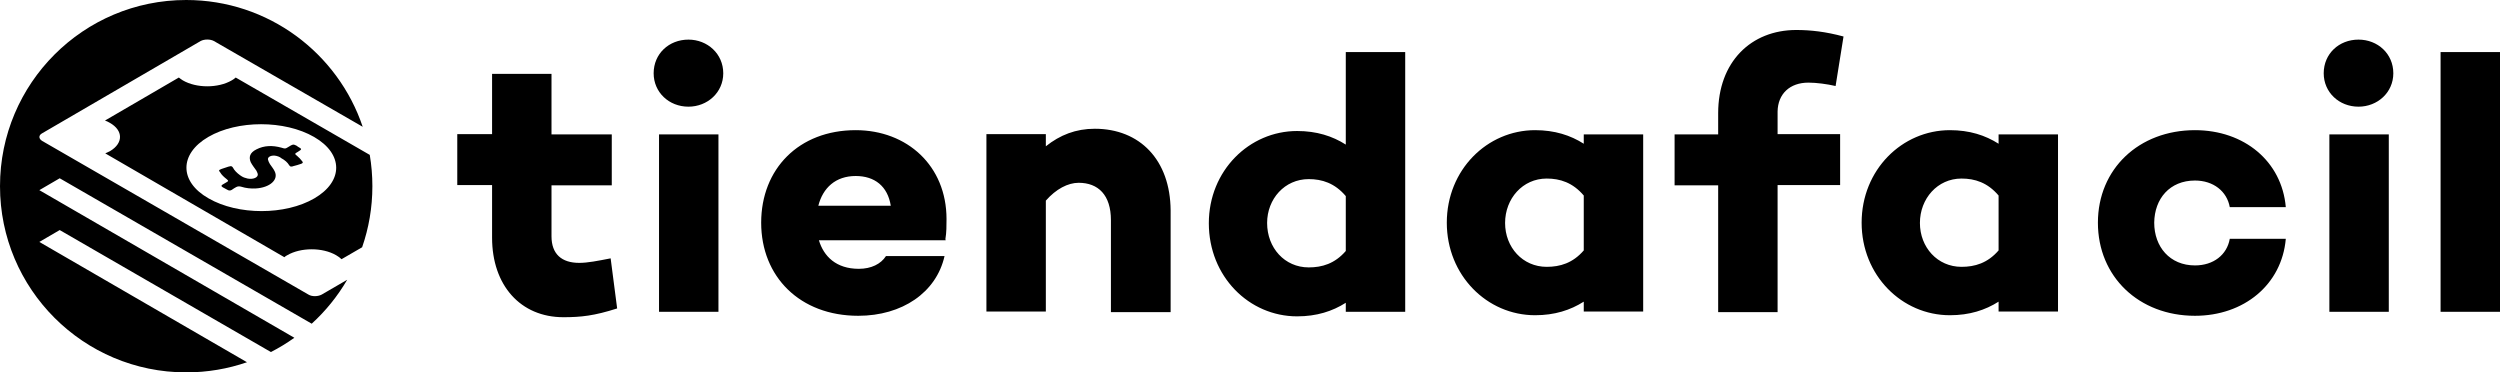
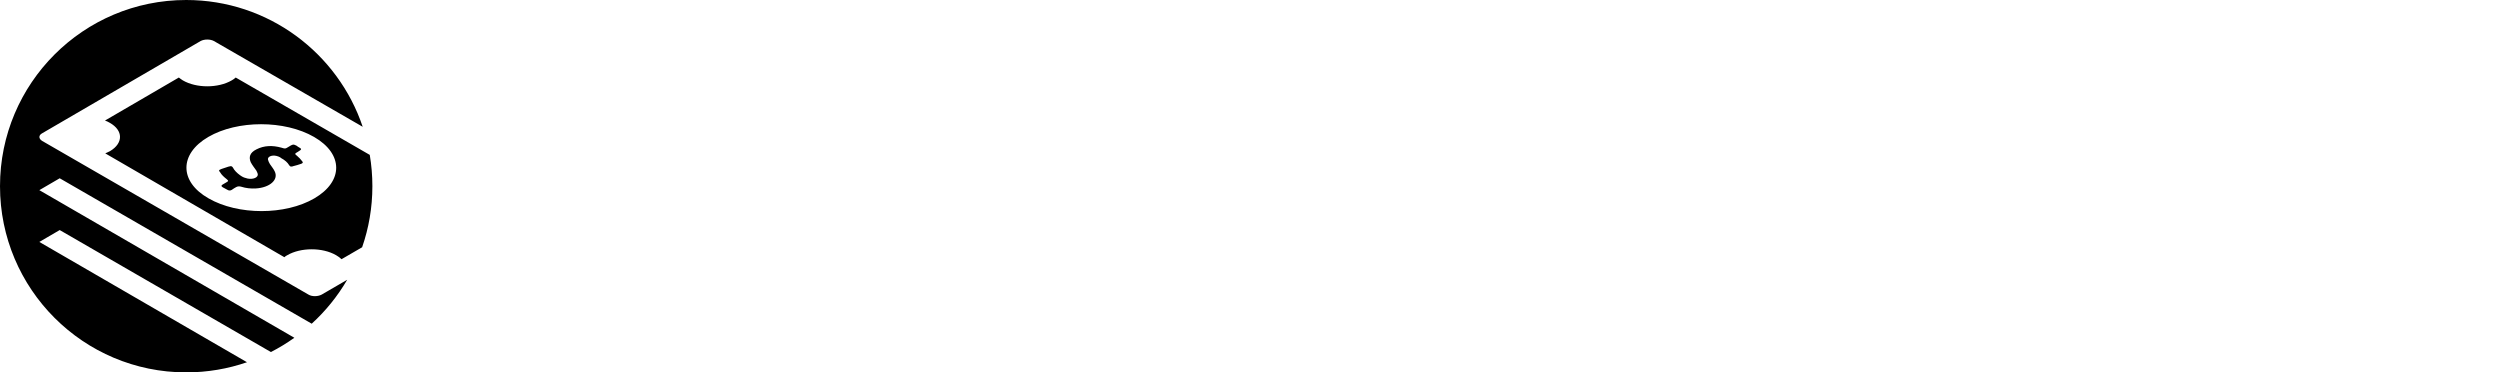
<svg xmlns="http://www.w3.org/2000/svg" viewBox="21.433 238.832 883.5 131.6" width="883.5" height="131.6">
  <g id="Logo_1_" transform="matrix(1, 0, 0, 1, 21.233, 237.832)" style="opacity: 1;">
    <g id="tiendafacil">
      <g>
-         <path class="st0" d="M204.9,93.9c-6.2,0-9.8-3.1-9.8-9.4v-18h21.3v-18h-21.3V27.1h-21v21.3h-12.3v18h12.3v18.6 c0,16.9,10.1,28.1,25.2,28.1c6.2,0,10.9-0.5,19-3.1l-2.3-17.7C211.4,93.2,207.9,93.9,204.9,93.9z M243.5,15 c-6.9,0-12.3,5-12.3,11.9c0,6.7,5.4,11.8,12.3,11.8c6.7,0,12.3-5,12.3-11.8C255.8,20,250.2,15,243.5,15z M233.1,111.2h21V48.5 h-21V111.2z M302.6,47c-20.1,0-33.4,13.7-33.4,32.7c0,19.1,13.7,32.9,34.3,32.9c15.5,0,27.6-8.2,30.5-21.1h-20.7 c-1.8,2.8-5.2,4.5-9.6,4.5c-8,0-12.4-4.4-14.1-10.1h44.8l-0.1-0.4c0.4-2.3,0.4-4.8,0.4-7.1C334.7,59.6,320.8,47,302.6,47z M289.4,73.7c1.6-6.3,6.1-10.5,13.2-10.5c6.7,0,11.3,3.6,12.4,10.5H289.4z M387.1,46.5c-6.7,0-12.3,2.2-17.3,6.2v-4.3h-21v62.7 h21V71.9c3.6-4.1,7.8-6.3,11.6-6.3c6.9,0,11.4,4.3,11.4,13.2v32.5h21.1V75.4C413.8,57.5,403,46.5,387.1,46.5z M475.8,52.1 c-4.7-3-10.3-4.8-17.2-4.8c-16.9,0-31.2,14-31.2,32.6c0,18.8,14.2,32.9,31.2,32.9c6.9,0,12.5-1.8,17.2-4.8v3.2h21V19.4h-21V52.1z M475.8,89.7c-3.9,4.5-8.4,5.8-13.1,5.8c-8.5,0-14.7-6.9-14.7-15.7c0-8.5,6.2-15.5,14.7-15.5c4.7,0,9.2,1.4,13.1,6V89.7z M559.9,51.8c-4.7-3-10.3-4.8-17.2-4.8c-16.9,0-31.2,14-31.2,32.7c0,18.6,14.2,32.7,31.2,32.7c6.9,0,12.5-1.8,17.2-4.8v3.5h21 V48.5h-21V51.8z M559.9,89.5c-3.9,4.5-8.4,5.8-13.1,5.8c-8.5,0-14.7-6.9-14.7-15.5s6.2-15.7,14.7-15.7c4.7,0,9.2,1.4,13.1,6V89.5 z M639.3,30.2c2.8,0,6.6,0.5,9.6,1.2l2.8-17.5c-6.3-1.7-11.6-2.3-16.7-2.3c-16,0-27.6,11.3-27.6,29.4v7.5h-15.4v18h15.4v44.8h21 V66.4h22.1v-18h-22.1v-8C628.5,34.2,632.7,30.2,639.3,30.2z M706.5,51.8c-4.7-3-10.3-4.8-17.2-4.8c-16.9,0-31.2,14-31.2,32.7 c0,18.6,14.2,32.7,31.2,32.7c6.9,0,12.5-1.8,17.2-4.8v3.5h21V48.5h-21V51.8z M706.5,89.5c-3.9,4.5-8.4,5.8-13.1,5.8 c-8.5,0-14.7-6.9-14.7-15.5s6.2-15.7,14.7-15.7c4.7,0,9.2,1.4,13.1,6V89.5z M775.9,64.8c6.5,0,11.3,3.8,12.3,9.4H808 C806.6,58,793.3,47,775.9,47c-19.8,0-34.3,13.7-34.3,32.7c0,19.1,14.5,32.9,34.3,32.9c17.3,0,30.7-11,32.1-27.2h-19.8 c-1,5.7-5.8,9.4-12.3,9.4c-8.9,0-14.4-6.6-14.4-15.1C761.6,71.2,767,64.8,775.9,64.8z M833.7,15c-6.9,0-12.3,5-12.3,11.9 c0,6.7,5.4,11.8,12.3,11.8c6.7,0,12.3-5,12.3-11.8C846,20,840.5,15,833.7,15z M823.4,111.2h21V48.5h-21V111.2z M862.7,19.4v91.8 h21V19.4H862.7z" style="" />
-       </g>
+         </g>
    </g>
  </g>
  <g id="Icono_1_" transform="matrix(1, 0, 0, 1, 21.233, 237.832)" style="opacity: 1;">
    <g id="Elipse_1">
      <g>
        <path d="M 131.8 66.8 C 131.8 74.359 130.525 81.621 128.179 88.381 L 120.9 92.6 C 120.4 92.1 119.7 91.6 119 91.2 C 114.2 88.4 106.5 88.4 101.7 91.2 C 101.3 91.4 101 91.6 100.7 91.9 L 37.4 55.2 C 38 54.9 38.6 54.7 39.1 54.4 C 43.8 51.6 43.8 47.1 39 44.4 C 38.5 44.1 37.9 43.8 37.3 43.6 L 63.4 28.4 C 63.8 28.7 64.3 29.1 64.8 29.4 C 69.6 32.2 77.3 32.2 82.1 29.4 C 82.6 29.1 83.1 28.8 83.5 28.4 L 130.874 55.737 C 131.483 59.334 131.8 63.03 131.8 66.8 Z M 110.362 115.397 L 21.3 64 L 14.1 68.2 L 104.223 120.366 C 101.599 122.241 98.831 123.929 95.94 125.409 L 21.3 82.3 L 14.1 86.5 L 87.486 129.012 C 80.752 131.337 73.524 132.6 66 132.6 C 29.66 132.6 0.2 103.14 0.2 66.8 C 0.2 30.46 29.66 1 66 1 C 95 1 119.619 19.762 128.381 45.809 L 75.8 15.5 C 74.5 14.8 72.4 14.8 71.1 15.5 L 15.1 48.1 C 13.8 48.8 13.8 50 15.1 50.8 L 109.2 105.1 C 110.5 105.9 112.6 105.8 113.9 105.1 L 122.898 99.871 C 119.521 105.668 115.284 110.901 110.362 115.397 Z M 73.9 71.1 C 84.3 77.1 101 77.1 111.3 71.1 C 121.6 65.1 121.6 55.4 111.2 49.4 C 100.8 43.4 84.1 43.4 73.8 49.4 C 63.5 55.4 63.5 65.2 73.9 71.1 Z M 78.5 60.7 C 79.3 60.4 80.1 60.2 80.9 59.9 C 81.5 59.7 81.8 59.7 82.1 59.8 C 82.2 59.9 82.4 60 82.5 60.2 C 83 61.2 83.9 62.1 85 62.9 C 85.2 63 85.4 63.2 85.6 63.3 C 86.2 63.7 86.9 63.9 87.7 64.1 C 89.7 64.5 91.5 63.7 91.3 62.5 C 91.2 62.1 91 61.7 90.8 61.3 C 90.1 60.3 89.3 59.3 88.8 58.3 C 88.1 56.6 88.4 55 90.8 53.8 C 93.5 52.4 96.5 52.3 99.7 53.2 C 101 53.6 101 53.6 102 53 C 102.4 52.8 102.7 52.6 103 52.4 C 103.8 52 104 52 104.8 52.4 C 104.9 52.4 105 52.5 105 52.5 C 105.2 52.6 105.3 52.7 105.4 52.8 C 107 53.7 107 53.7 105.4 54.7 C 104.3 55.3 104.3 55.4 105.2 56.1 C 105.9 56.7 106.5 57.3 107 58 C 107.4 58.4 107.2 58.7 106.6 58.9 C 105.7 59.2 104.8 59.5 103.9 59.7 C 103.4 59.9 103 59.9 102.8 59.8 C 102.7 59.7 102.5 59.6 102.4 59.4 C 101.8 58.4 100.9 57.6 99.6 56.9 C 99.5 56.8 99.3 56.7 99.2 56.6 C 98.8 56.4 98.4 56.2 97.9 56.1 C 96.2 55.7 94.7 56.4 94.9 57.4 C 95 57.9 95.3 58.5 95.6 59 C 96.2 59.9 96.9 60.7 97.3 61.6 C 98.7 64.5 95.6 67.3 90.6 67.6 C 88.8 67.7 87.1 67.5 85.5 67 C 84.8 66.8 84.3 66.8 83.7 67.1 C 83.2 67.4 82.6 67.7 82.1 68.1 C 81.6 68.4 81.1 68.4 80.6 68.1 C 80.2 67.9 79.9 67.7 79.5 67.5 C 79.2 67.4 79 67.2 78.8 67.1 C 78.3 66.8 78.4 66.5 78.9 66.2 C 79.3 66 79.7 65.7 80.1 65.5 C 81 65 81 64.9 80.3 64.3 C 79.4 63.6 78.5 62.8 78 61.9 C 77.4 61.2 77.5 61.1 78.5 60.7 Z" class="st0" style="" />
      </g>
    </g>
  </g>
</svg>